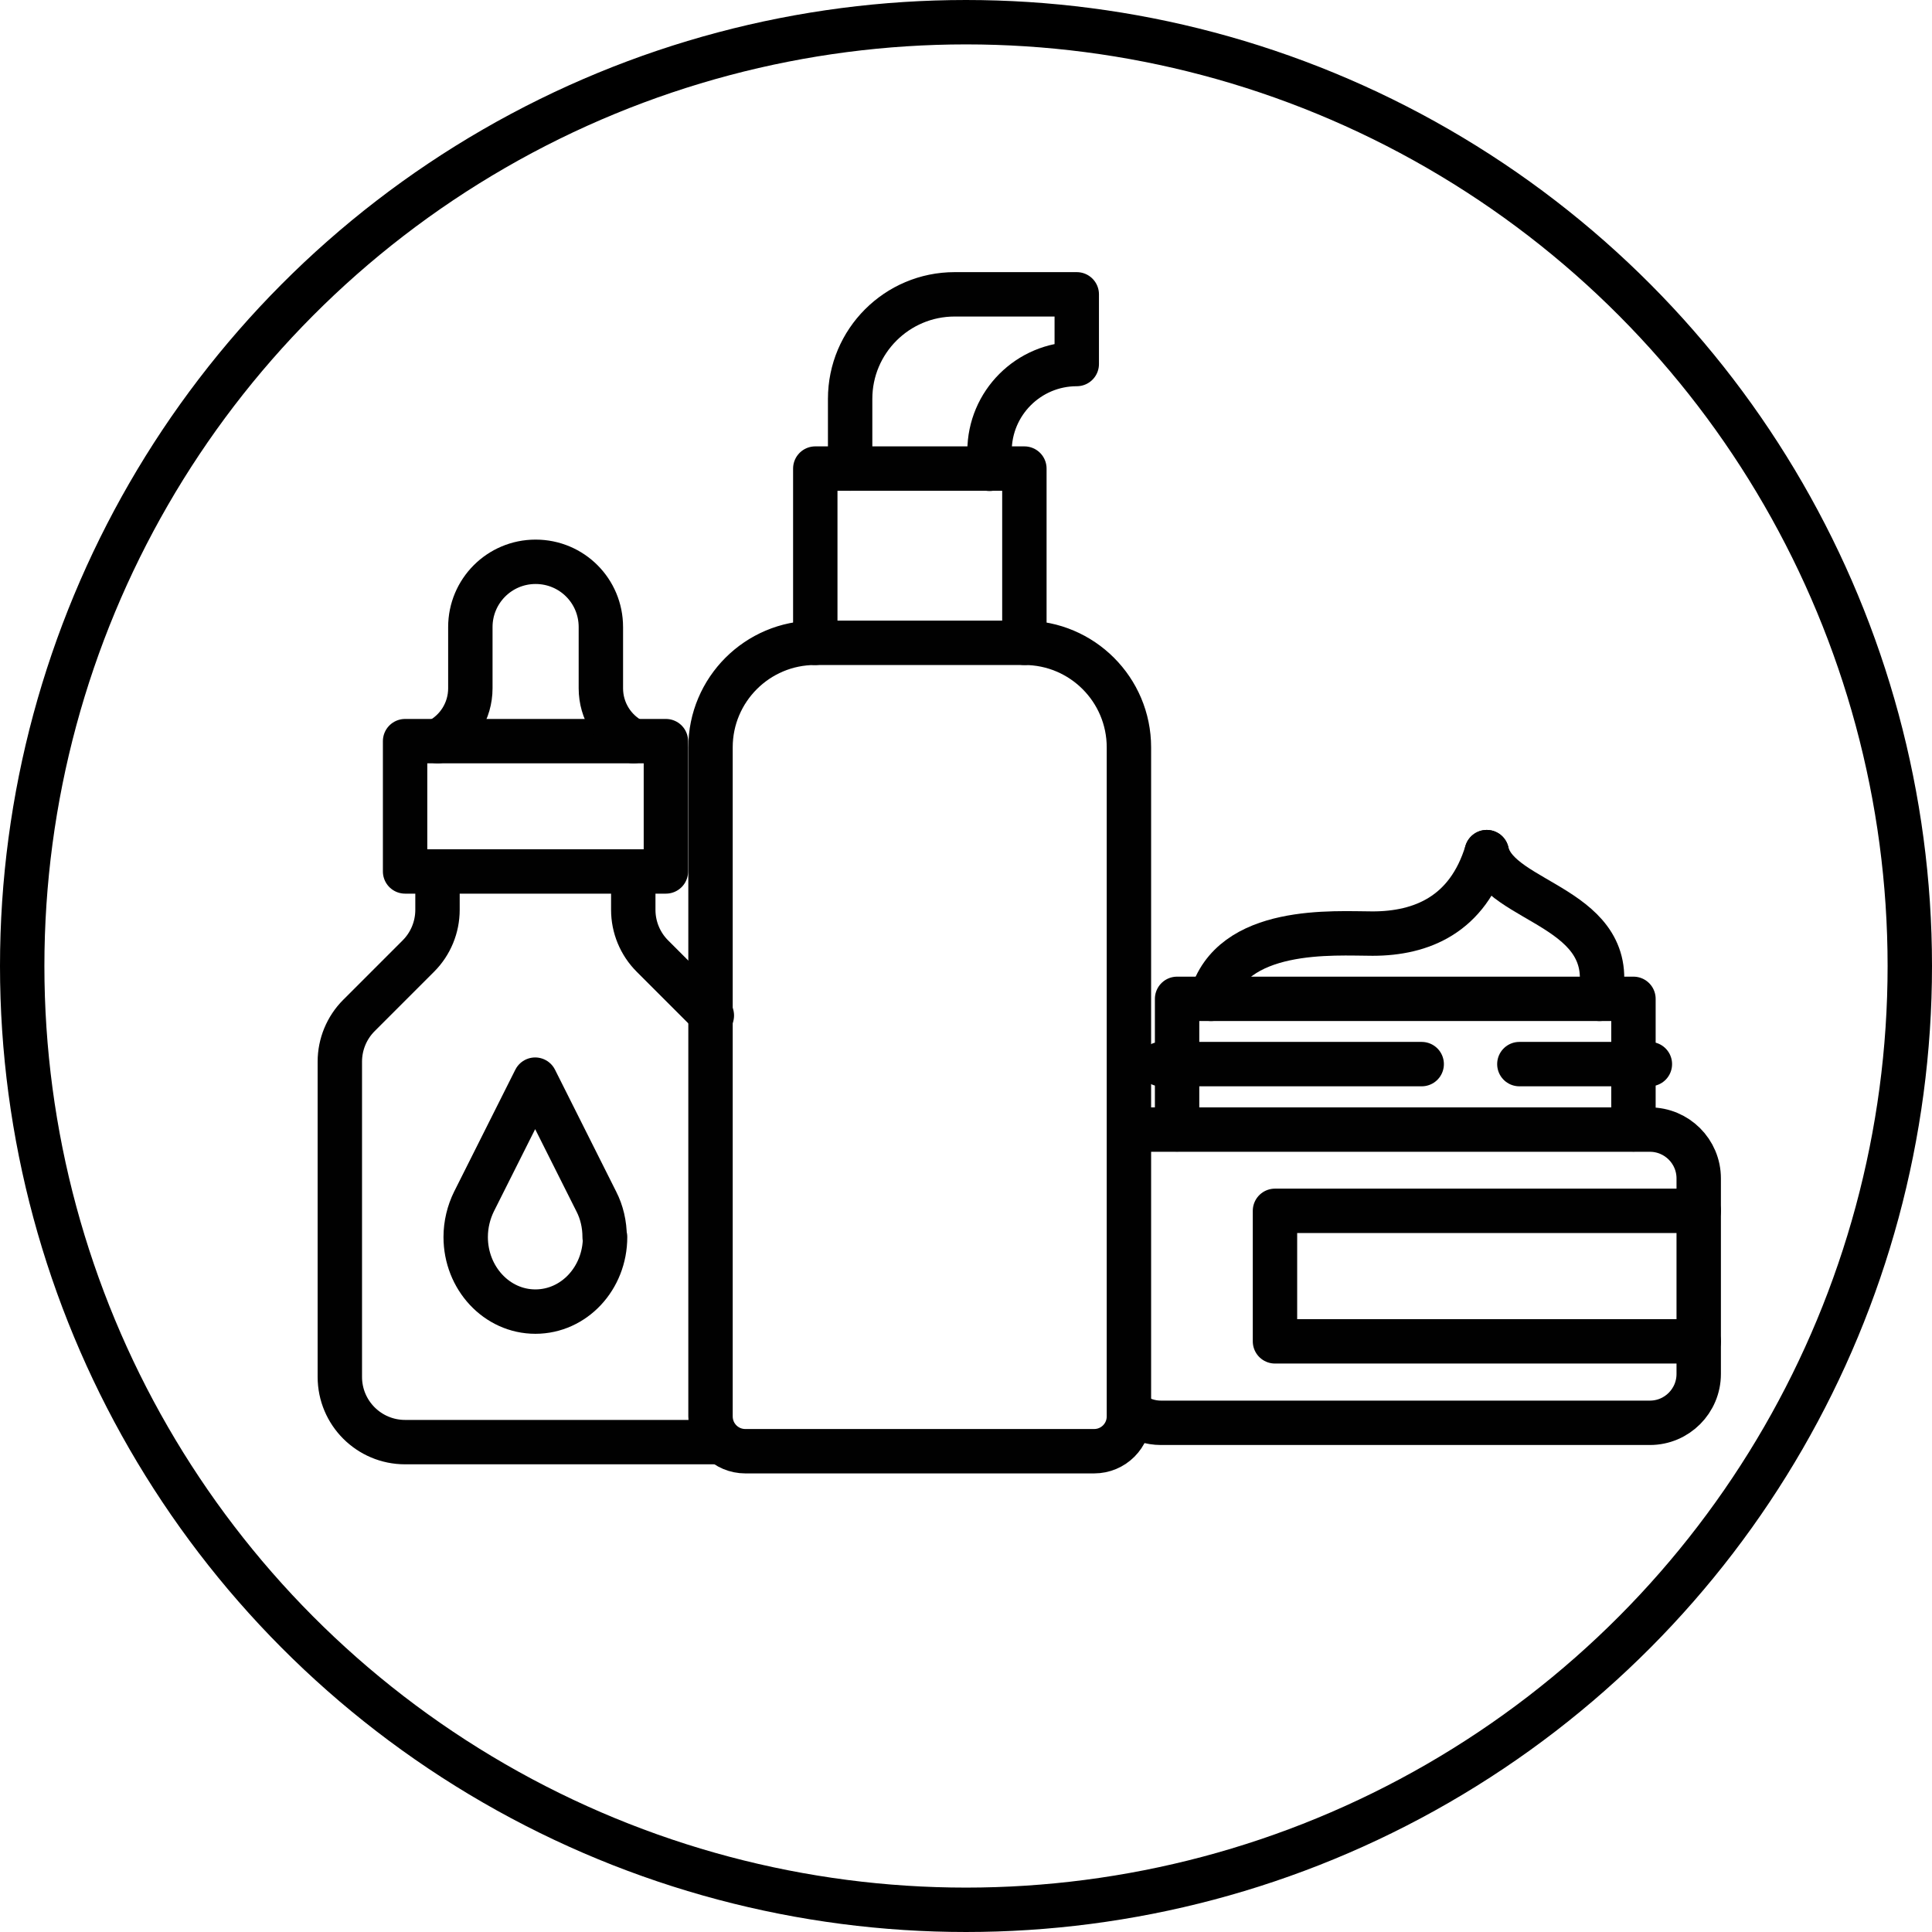
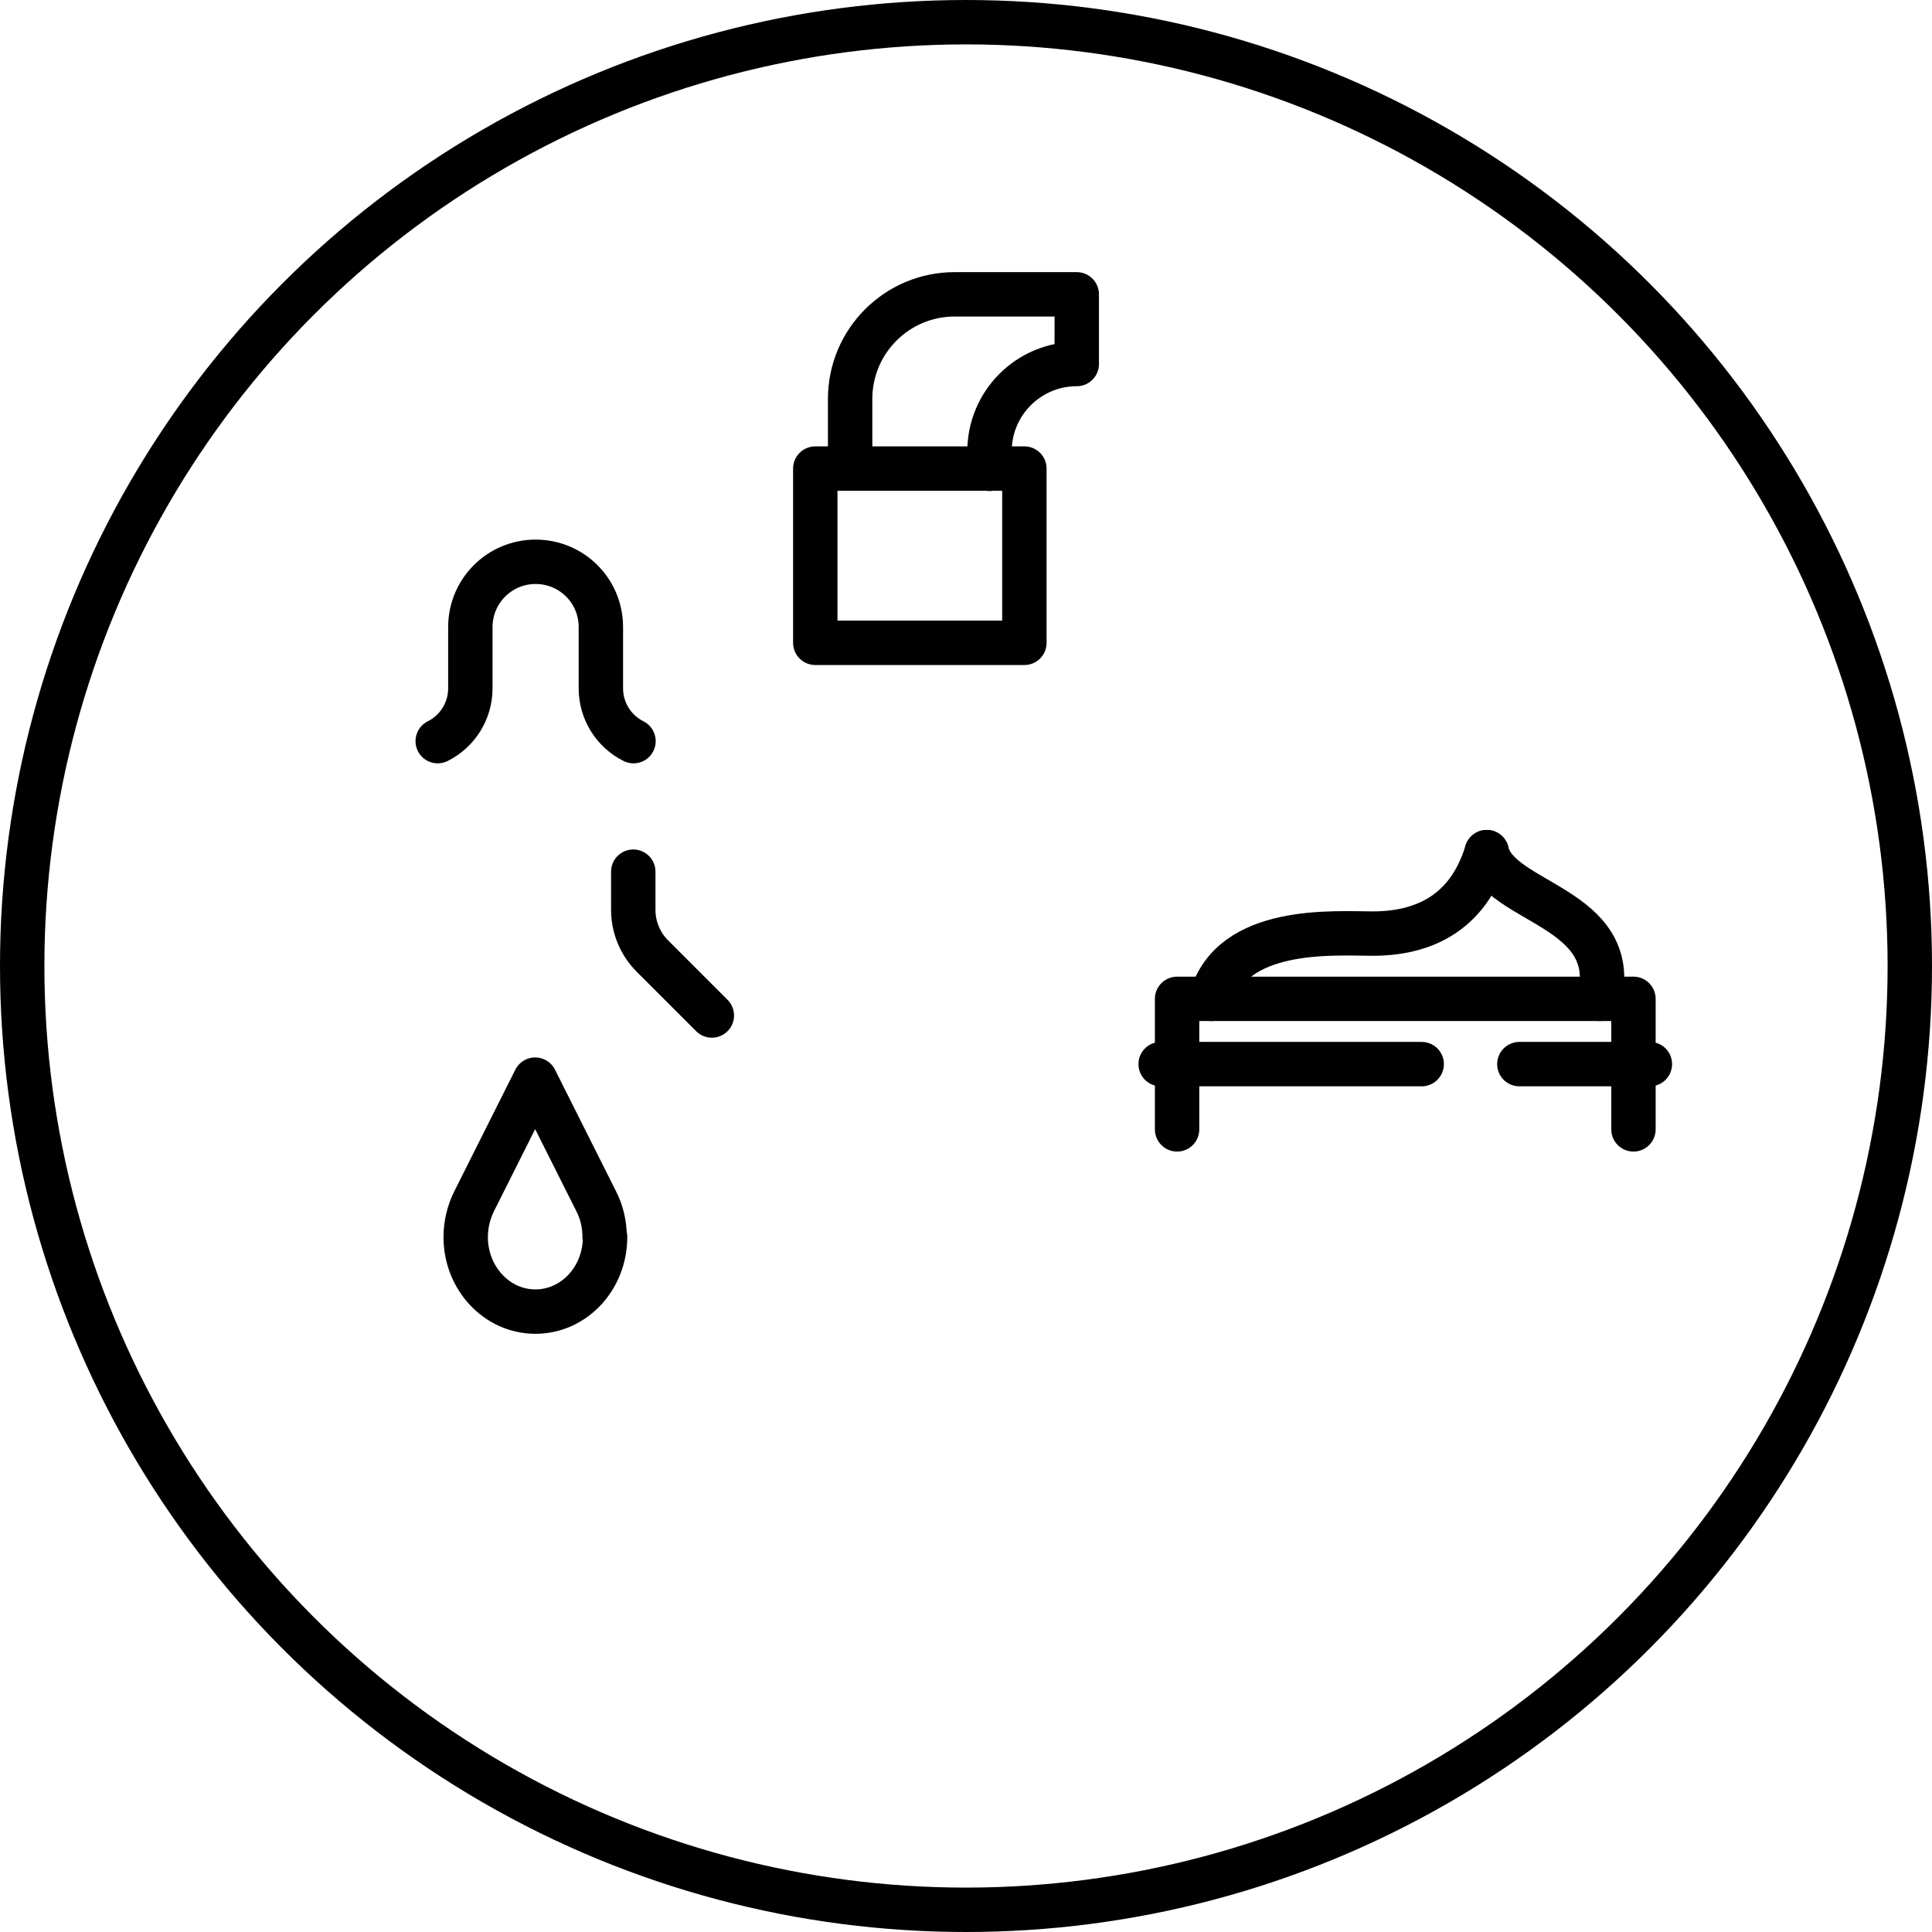
<svg xmlns="http://www.w3.org/2000/svg" viewBox="0 0 87.04 87.04" data-name="Layer 2" id="Layer_2">
  <defs>
    <style>
      .cls-1 {
        stroke: #010101;
        stroke-linecap: round;
        stroke-linejoin: round;
      }

      .cls-1, .cls-2 {
        fill: none;
        stroke-width: 2px;
      }

      .cls-2 {
        stroke: #000;
        stroke-miterlimit: 10;
      }
    </style>
  </defs>
  <g data-name="Layer 1" id="Layer_1-2">
    <g>
      <g>
-         <rect height="5.87" width="11.75" y="33.39" x="18.25" class="cls-1" />
        <path d="M19.72,33.39c.9-.45,1.47-1.37,1.47-2.38v-2.76c0-1.62,1.31-2.94,2.94-2.94s2.94,1.31,2.94,2.94v2.76c0,1.01.57,1.93,1.47,2.38" class="cls-1" />
-         <path d="M32.3,64.97h-14.05c-1.62,0-2.94-1.31-2.94-2.94v-14.2c0-.78.31-1.53.86-2.08l2.68-2.68c.55-.55.86-1.3.86-2.08v-1.72" class="cls-1" />
        <path d="M28.53,39.27v1.72c0,.78.31,1.53.86,2.08l2.68,2.68" class="cls-1" />
        <path d="M27.26,55.73c0,1.86-1.4,3.36-3.14,3.36s-3.14-1.51-3.14-3.36c0-.57.14-1.12.37-1.59l2.76-5.5,2.76,5.5c.24.47.37,1.02.37,1.59Z" class="cls-1" />
      </g>
      <g>
-         <path d="M51.03,63.7c.36.25.8.4,1.27.4h22.03c1.22,0,2.2-.99,2.2-2.2v-8.81c0-1.22-.99-2.2-2.2-2.2h-23.1" class="cls-1" />
        <polyline points="53.03 50.88 53.03 45 73.59 45 73.59 50.88" class="cls-1" />
-         <polyline points="76.53 54.55 57.44 54.55 57.44 60.43 76.53 60.43" class="cls-1" />
        <line y2="47.94" x2="68.45" y1="47.94" x1="74.33" class="cls-1" />
        <line y2="47.94" x2="52.29" y1="47.94" x1="64.05" class="cls-1" />
        <path d="M66.98,38.39c.55,2.33,6.06,2.45,5.08,6.61" class="cls-1" />
        <path d="M66.98,38.39c-.86,2.82-2.94,3.67-5.14,3.67-1.71,0-6.37-.37-7.28,2.94" class="cls-1" />
      </g>
      <g>
        <rect height="7.85" width="9.42" y="21.11" x="36.73" class="cls-1" />
        <path d="M38.3,21.11v-3.14c0-2.6,2.11-4.71,4.71-4.71h5.5v3.14c-2.17,0-3.93,1.76-3.93,3.93v.79" class="cls-1" />
-         <path d="M46.15,28.96c2.6,0,4.71,2.11,4.71,4.71v30.14c0,.87-.7,1.57-1.57,1.57h-15.71c-.87,0-1.57-.7-1.57-1.57v-30.14c0-2.6,2.11-4.71,4.71-4.71" class="cls-1" />
      </g>
    </g>
    <circle r="42.52" cy="43.52" cx="43.52" class="cls-2" />
  </g>
</svg>